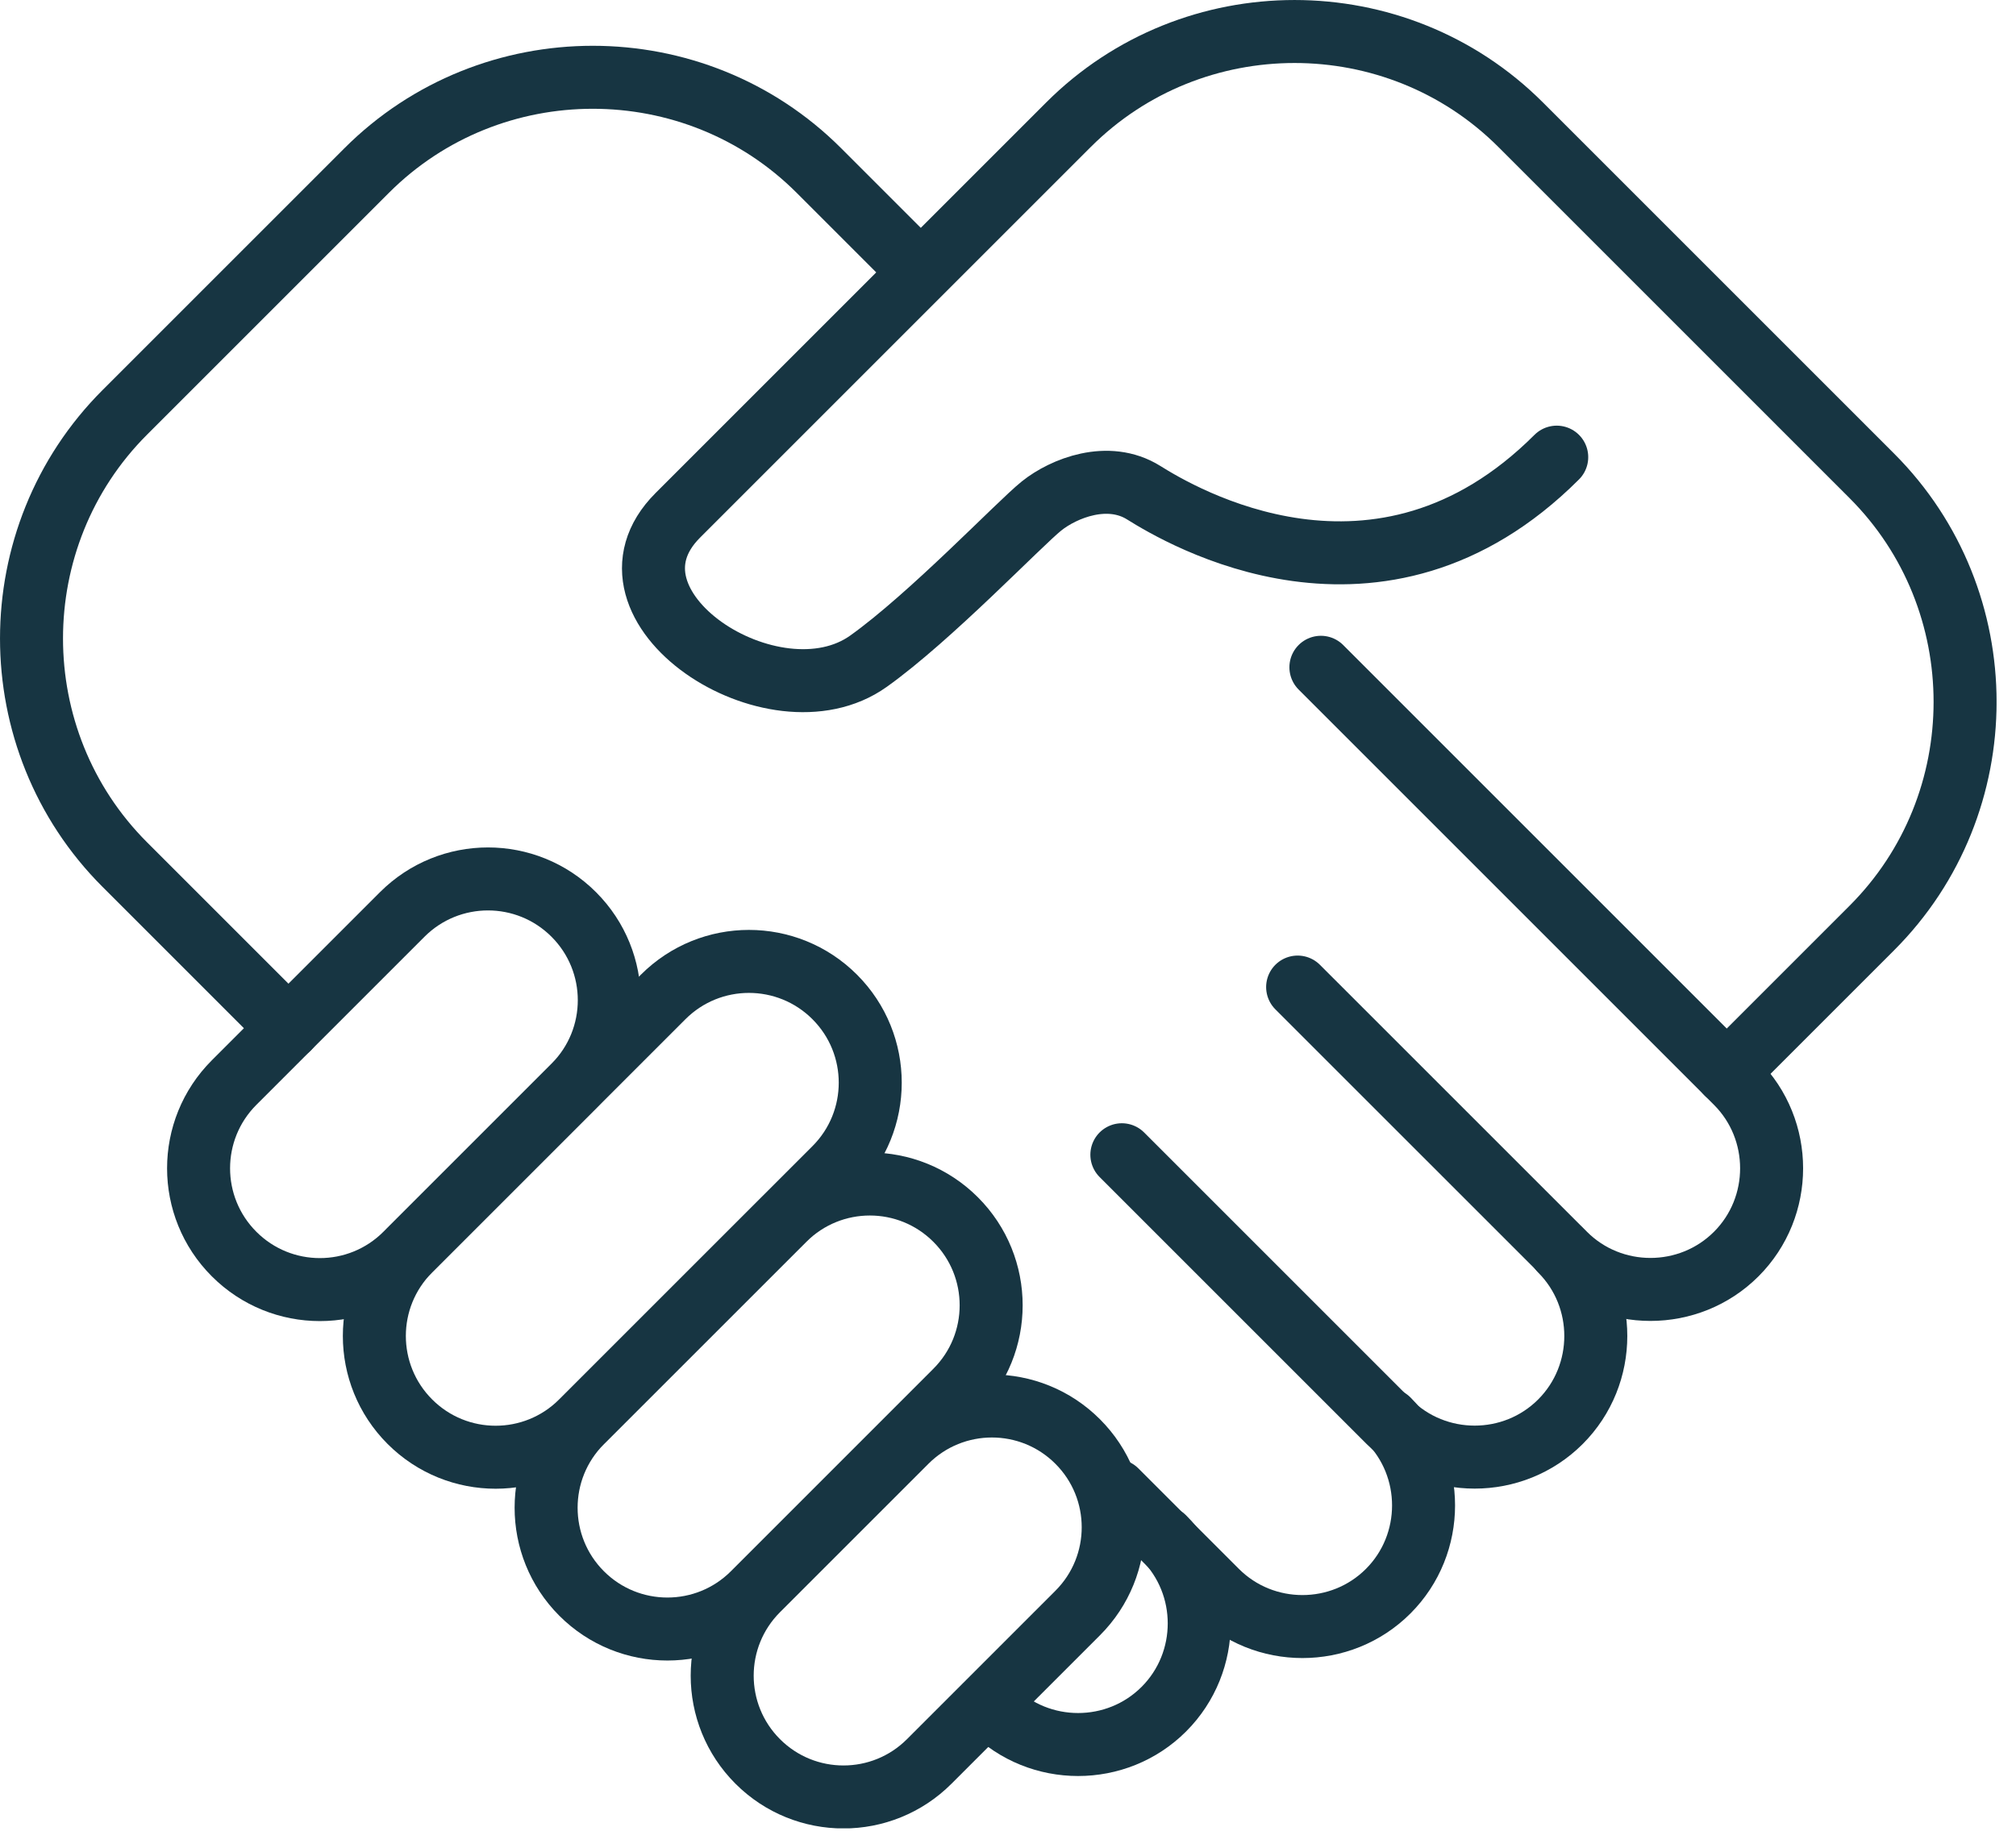
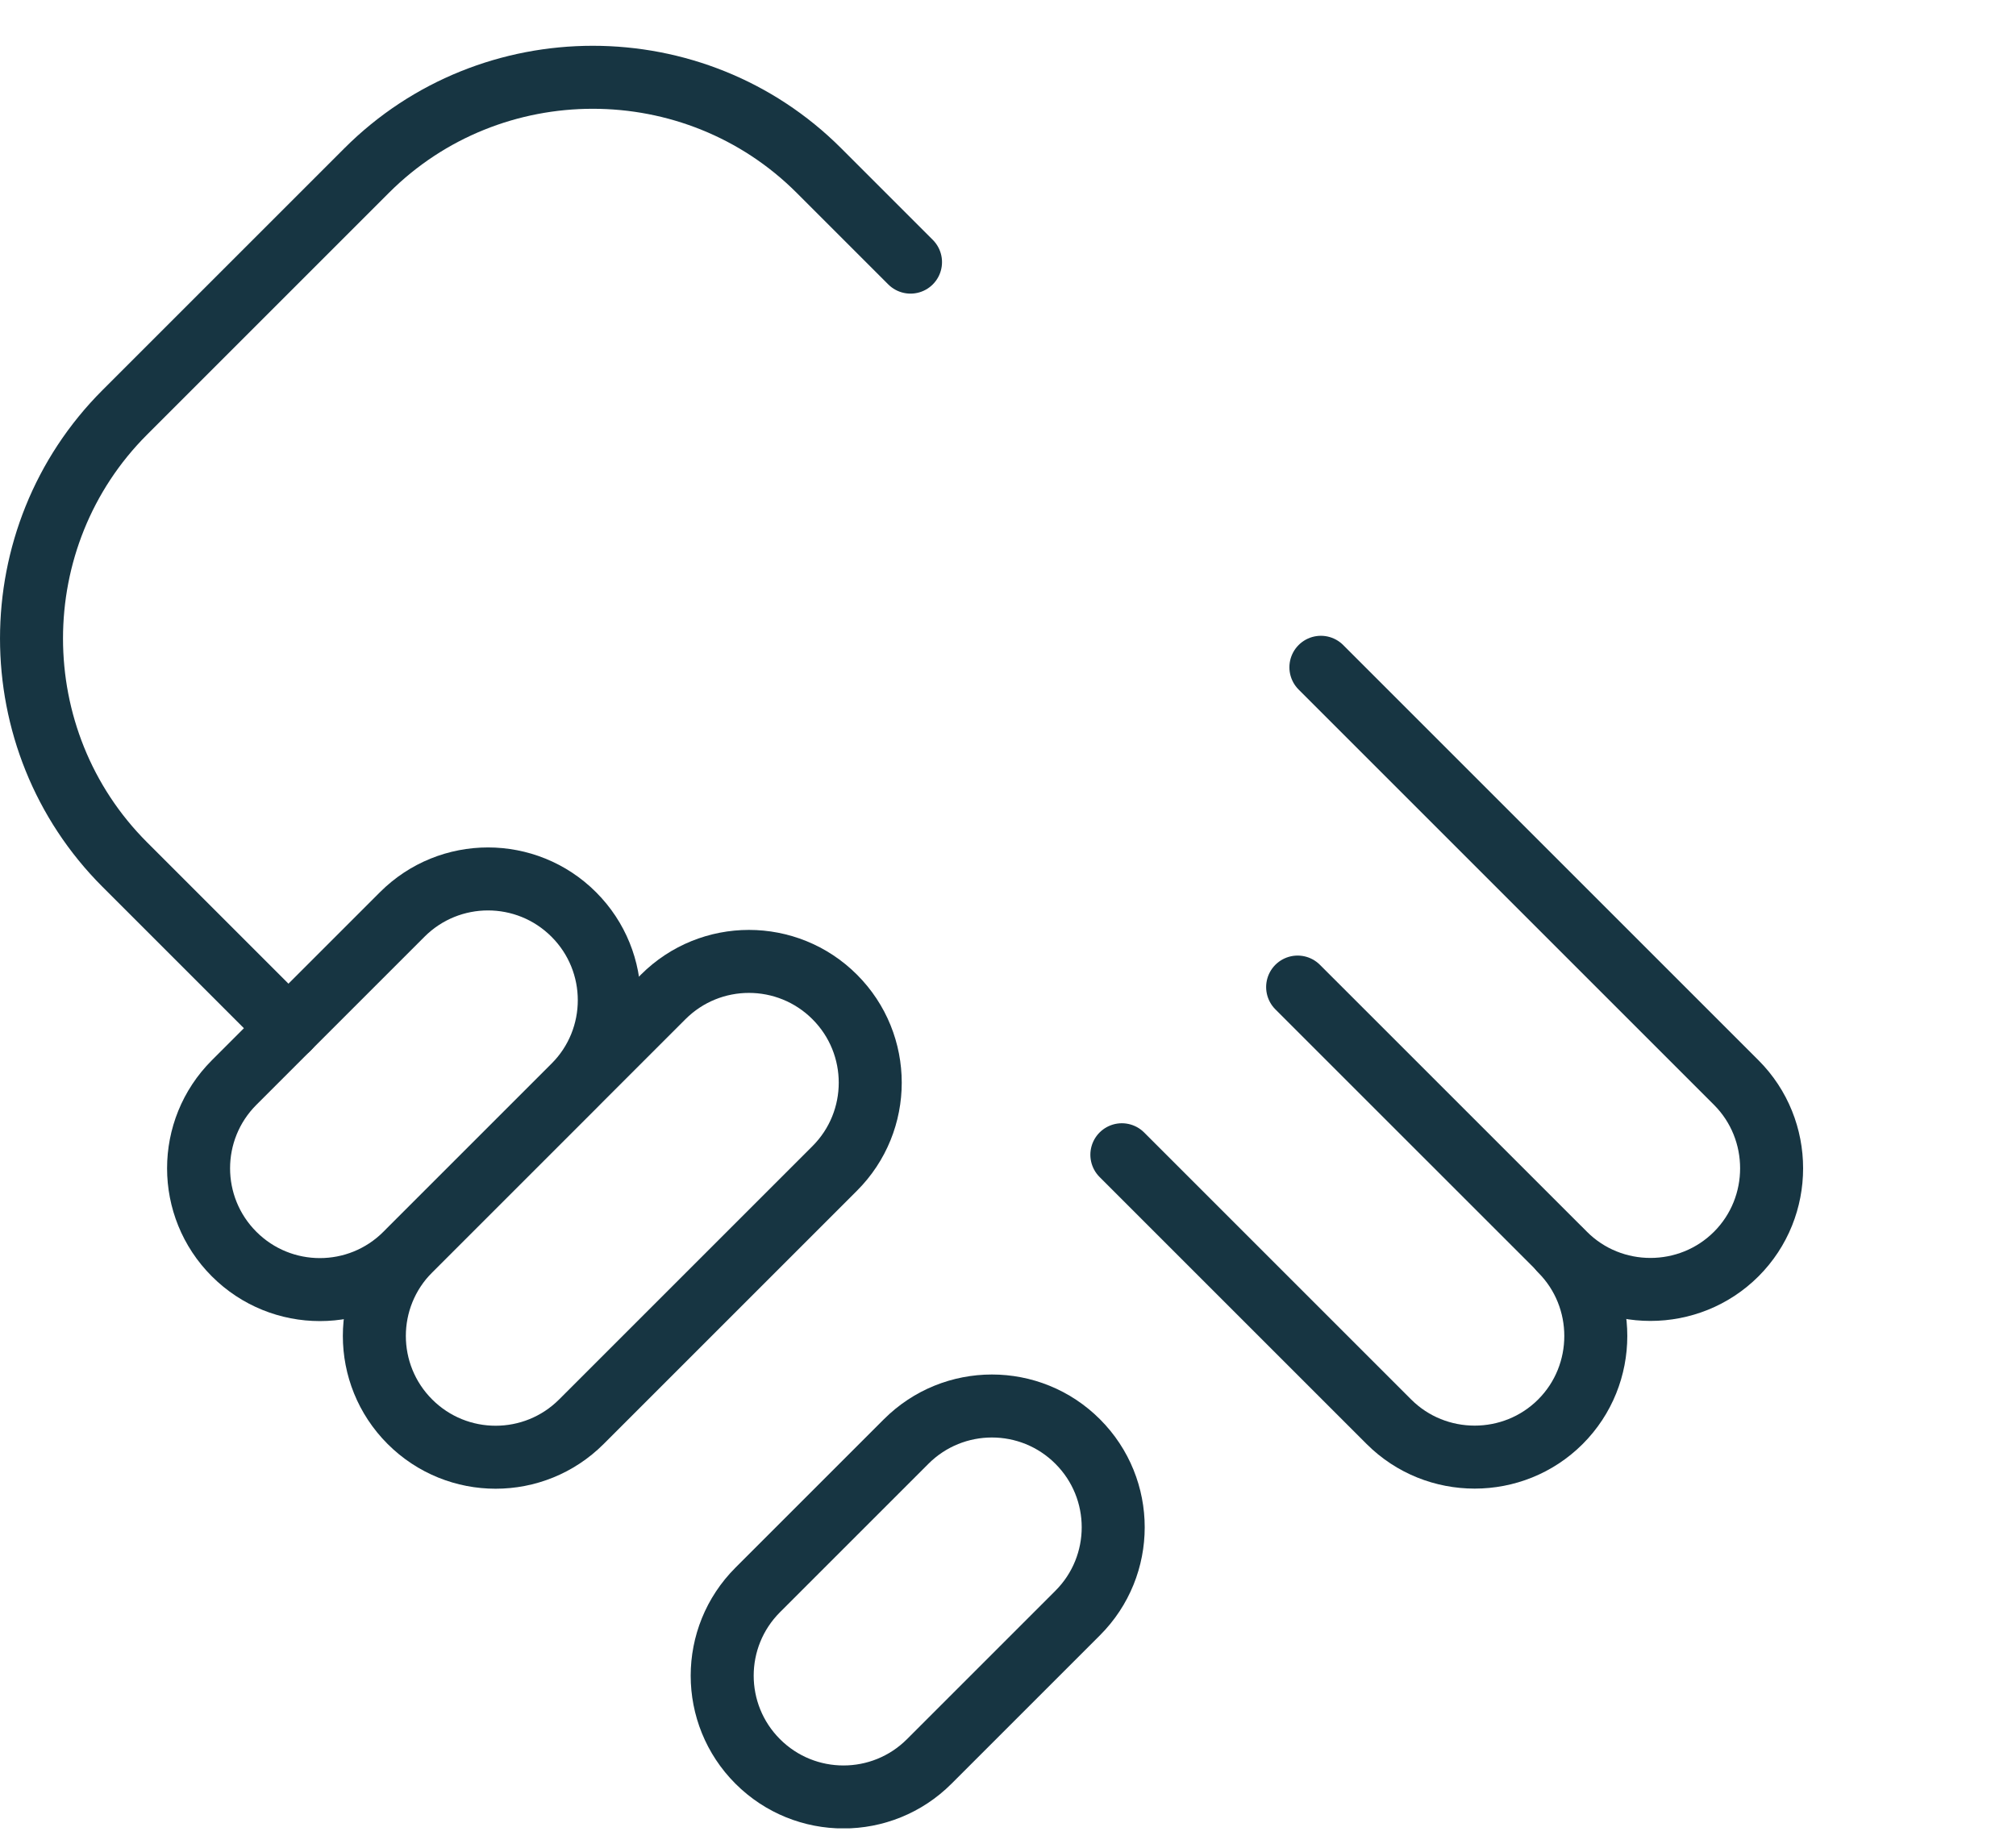
<svg xmlns="http://www.w3.org/2000/svg" width="48" height="44" viewBox="0 0 48 44" fill="none">
  <g clip-path="url(#clip0_7502_2438)">
    <path d="M13.661 25.86C14.789 24.732 14.789 22.904 13.661 21.776C12.533 20.648 10.705 20.648 9.577 21.776L5.574 25.779C4.446 26.907 4.446 28.735 5.574 29.863C6.702 30.991 8.53 30.991 9.658 29.863L13.661 25.86Z" stroke="#173542" stroke-width="1.5" stroke-miterlimit="10" />
-     <path d="M22.753 33.125C23.881 31.998 23.881 30.169 22.753 29.041C21.625 27.913 19.797 27.913 18.669 29.041L13.848 33.861C12.721 34.989 12.721 36.818 13.848 37.946C14.976 39.074 16.805 39.074 17.933 37.946L22.753 33.125Z" stroke="#173542" stroke-width="1.5" stroke-miterlimit="10" />
    <path d="M25.659 38.411C26.787 37.283 26.787 35.455 25.659 34.327C24.532 33.199 22.703 33.199 21.575 34.327L18.041 37.861C16.913 38.989 16.913 40.817 18.041 41.945C19.169 43.073 20.997 43.073 22.125 41.945L25.659 38.411Z" stroke="#173542" stroke-width="1.5" stroke-miterlimit="10" />
    <path d="M19.874 27.824C21.002 26.696 21.002 24.868 19.874 23.74C18.746 22.612 16.918 22.612 15.79 23.74L9.759 29.771C8.631 30.899 8.631 32.727 9.759 33.855C10.887 34.983 12.715 34.983 13.843 33.855L19.874 27.824Z" stroke="#173542" stroke-width="1.5" stroke-miterlimit="10" />
    <path d="M31.45 15.89L41.339 25.779C42.462 26.902 42.462 28.74 41.339 29.863C40.215 30.986 38.377 30.986 37.255 29.863L30.896 23.505" stroke="#173542" stroke-width="1.5" stroke-miterlimit="10" stroke-linecap="round" />
    <path d="M37.153 29.772C38.276 30.895 38.276 32.733 37.153 33.856C36.03 34.979 34.192 34.979 33.069 33.856L26.711 27.498" stroke="#173542" stroke-width="1.5" stroke-miterlimit="10" stroke-linecap="round" />
-     <path d="M33.052 33.807C34.175 34.93 34.175 36.768 33.052 37.891C31.929 39.014 30.091 39.014 28.968 37.891L26.574 35.497" stroke="#173542" stroke-width="1.5" stroke-miterlimit="10" stroke-linecap="round" />
-     <path d="M27.711 36.616C28.834 37.739 28.834 39.577 27.711 40.7C26.588 41.823 24.75 41.823 23.627 40.7" stroke="#173542" stroke-width="1.5" stroke-miterlimit="10" stroke-linecap="round" />
    <path d="M6.868 24.485L2.971 20.588C0.01 17.627 0.01 12.781 2.971 9.82L8.73 4.061C11.691 1.1 16.537 1.1 19.498 4.061L21.679 6.242" stroke="#173542" stroke-width="1.5" stroke-miterlimit="10" stroke-linecap="round" />
-     <path d="M41.113 25.553L44.567 22.099C47.528 19.138 47.528 14.292 44.567 11.331L36.207 2.971C33.246 0.01 28.4 0.01 25.439 2.971L21.542 6.868L16.138 12.272C13.97 14.44 18.426 17.352 20.679 15.745C22.154 14.693 24.27 12.472 24.798 12.049C25.326 11.626 26.384 11.203 27.23 11.732C28.076 12.261 32.835 15.116 37.065 10.886" stroke="#173542" stroke-width="1.5" stroke-miterlimit="10" stroke-linecap="round" />
  </g>
  <defs>
    <clipPath id="clip0_7502_2438">
      <rect width="47.537" height="43.538" fill="white" />
    </clipPath>
  </defs>
</svg>